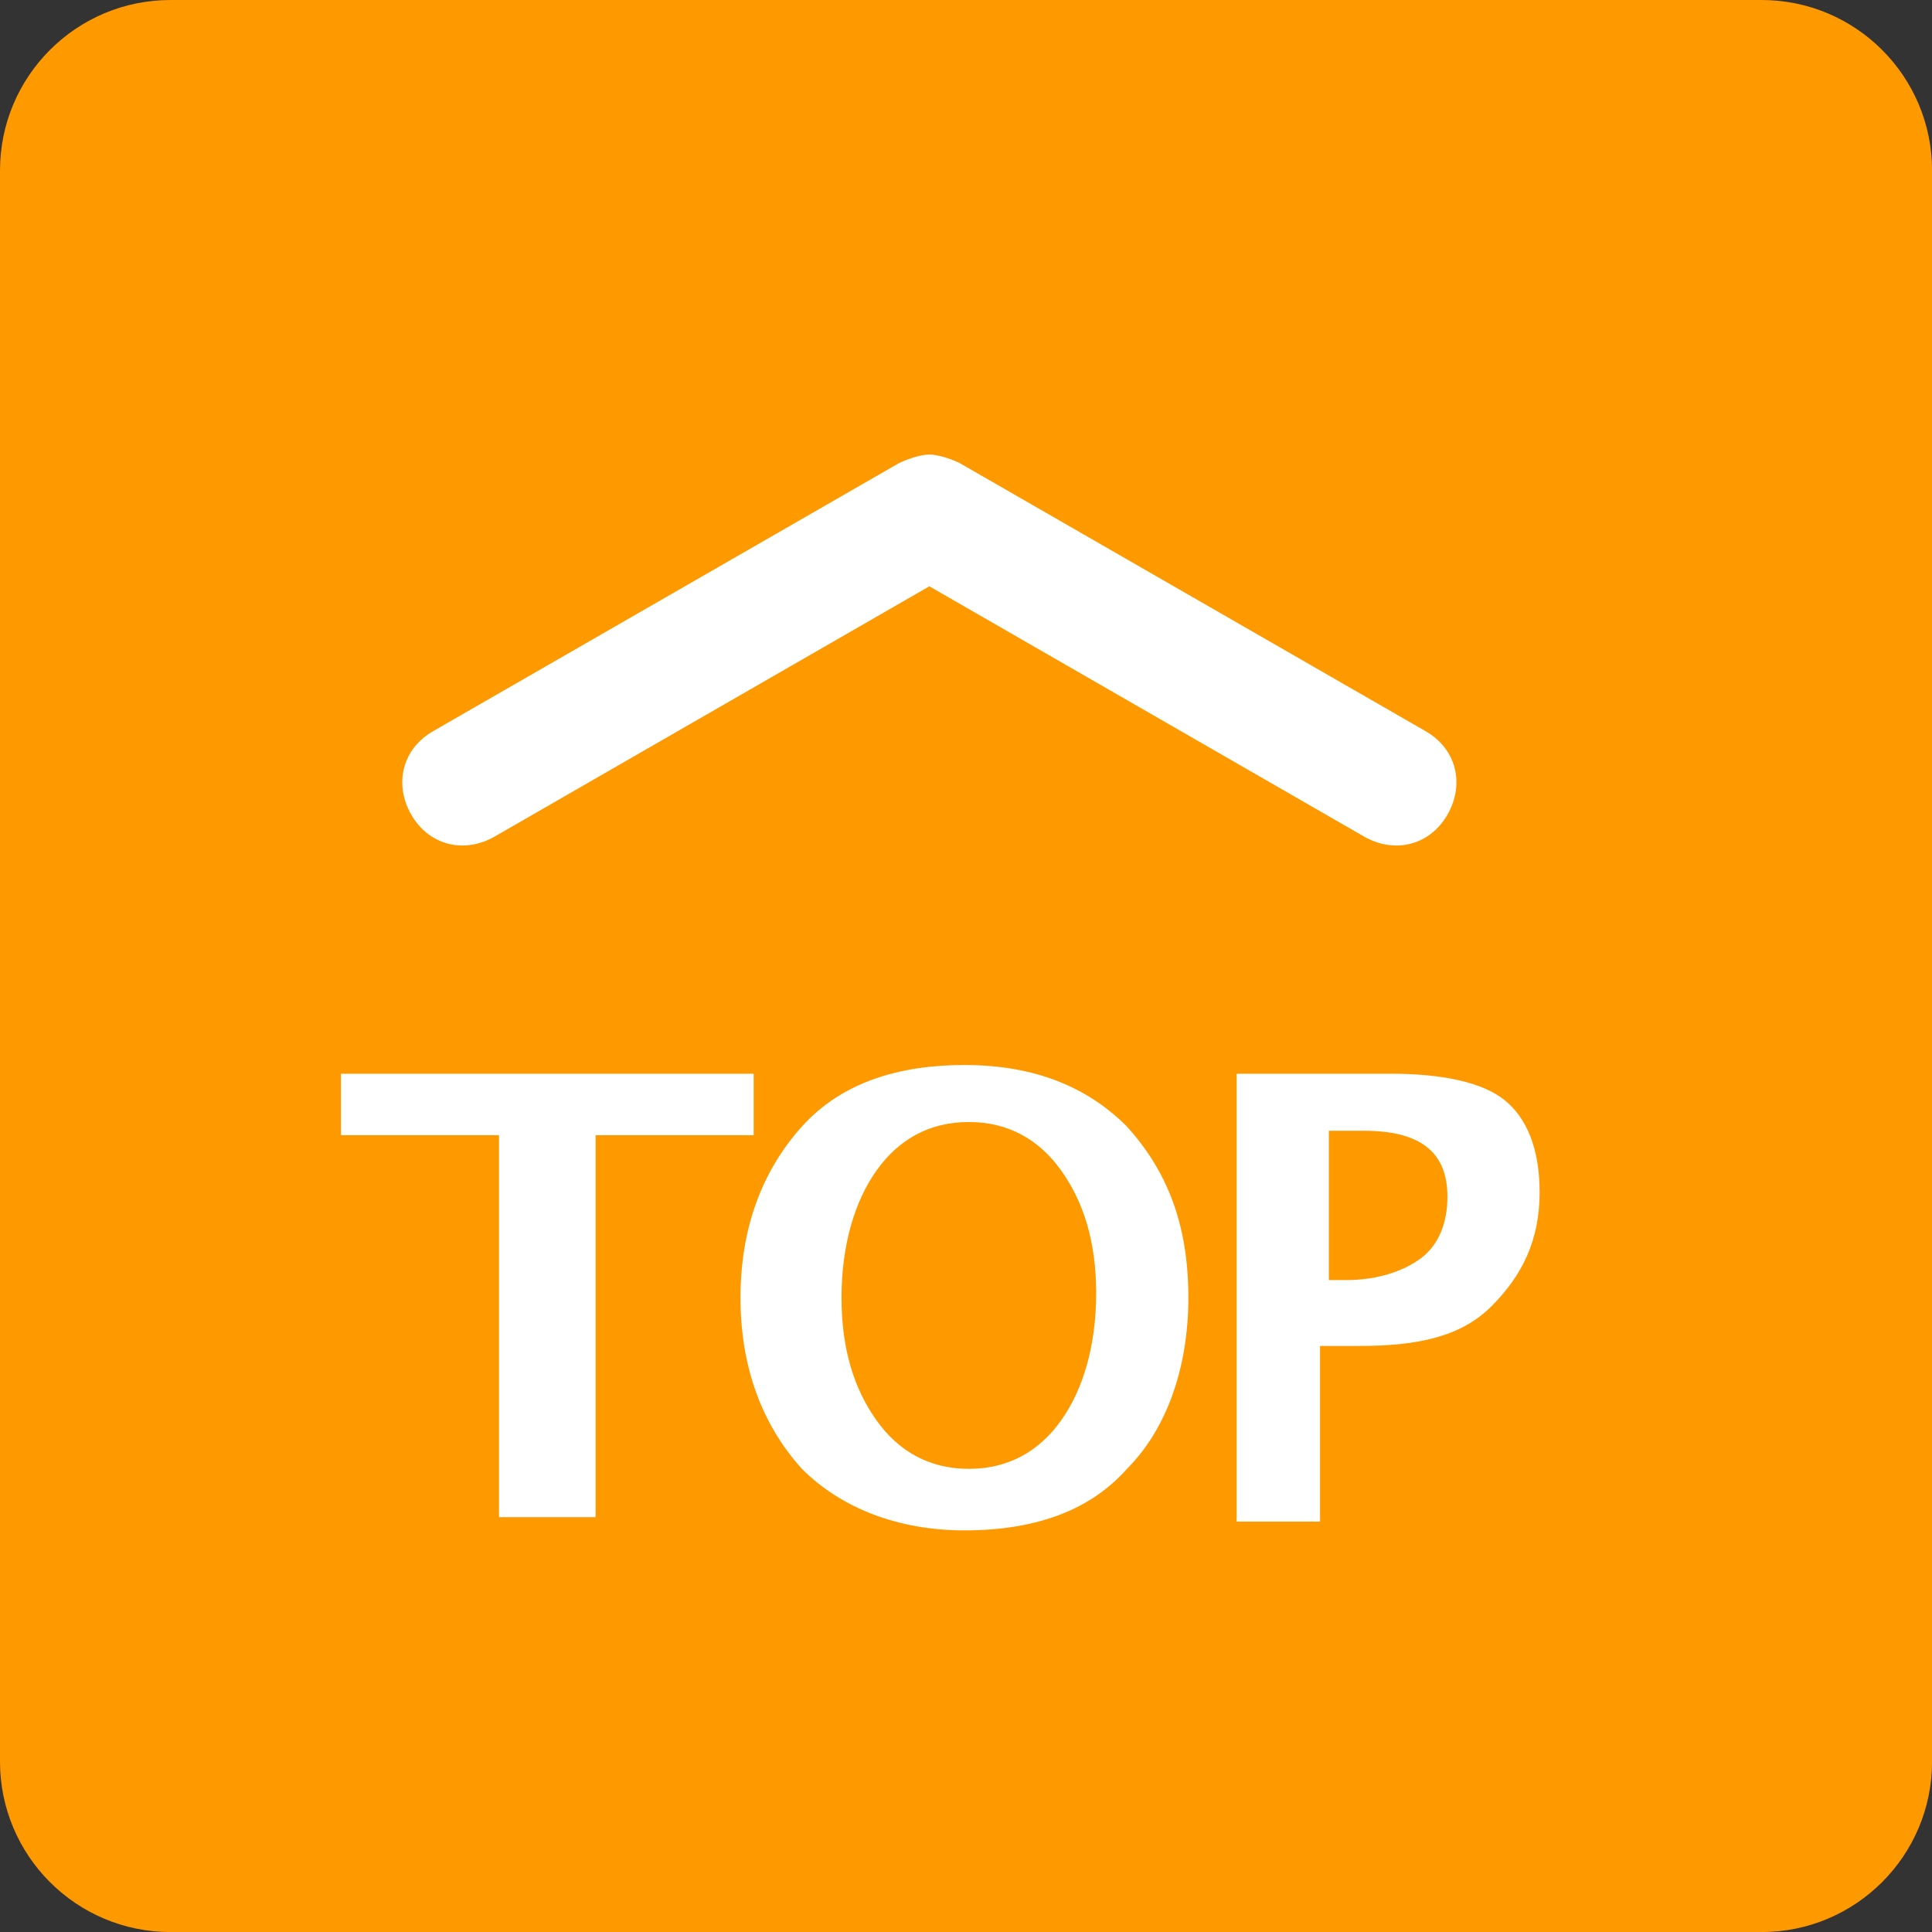
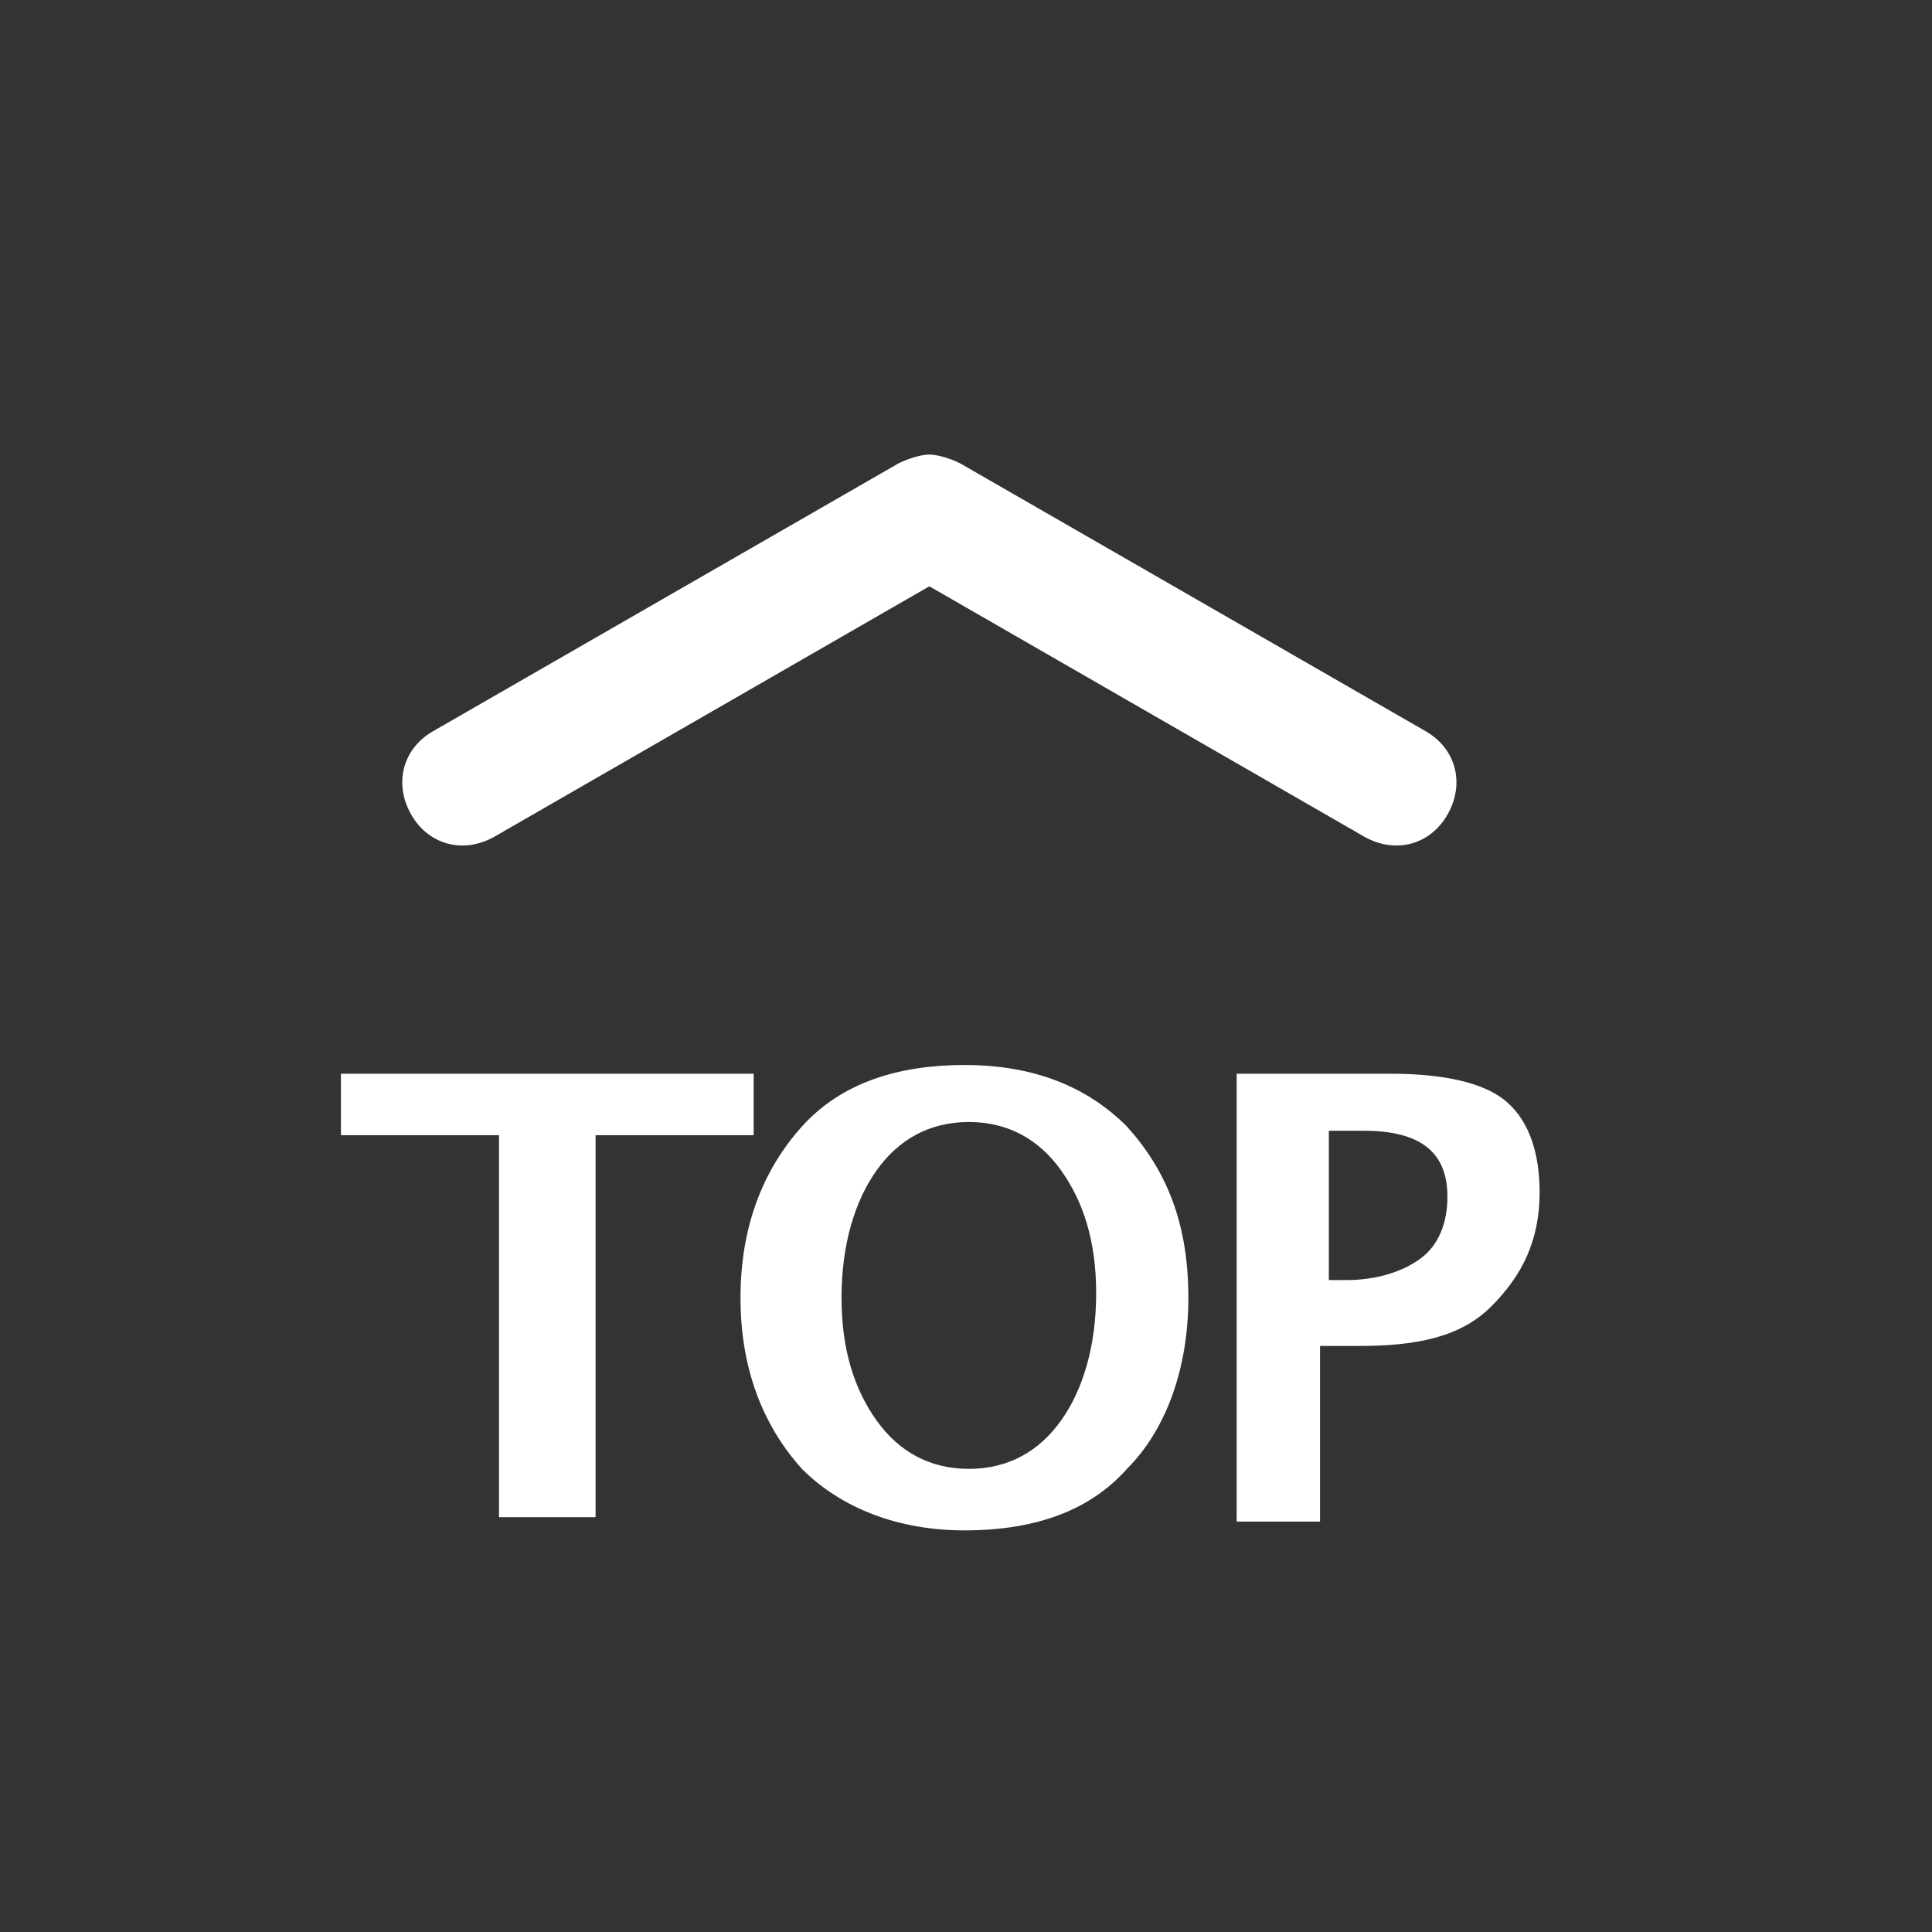
<svg xmlns="http://www.w3.org/2000/svg" version="1.1" width="32" height="32" viewBox="0 0 32 32">
  <rect x="0" y="0" width="32" height="32" fill="#333333" stroke="none" />
  <title>top</title>
-   <path fill="#ff9900" d="M2.824 0h26.353c1.559 0 2.824 1.264 2.824 2.824v26.353c0 1.559-1.264 2.824-2.824 2.824h-26.353c-1.559 0-2.824-1.264-2.824-2.824v-26.353c0-1.559 1.264-2.824 2.824-2.824z" />
  <path fill="#fff" d="M8.265 25.129v-6.327h-2.618v-1.018h6.836v1.018h-2.618v6.327h-1.6zM15.974 25.348c-1.091 0-2.036-0.364-2.691-1.018-0.655-0.727-1.018-1.673-1.018-2.836s0.364-2.109 1.018-2.836c0.655-0.727 1.6-1.018 2.691-1.018 1.164 0 2.036 0.364 2.691 1.018 0.655 0.727 1.018 1.6 1.018 2.836 0 1.164-0.364 2.182-1.018 2.836-0.582 0.655-1.455 1.018-2.691 1.018zM16.047 24.329c0.655 0 1.164-0.291 1.527-0.8s0.582-1.236 0.582-2.109c0-0.873-0.218-1.527-0.582-2.036s-0.873-0.8-1.527-0.8c-0.655 0-1.164 0.291-1.527 0.8s-0.582 1.236-0.582 2.109c0 0.873 0.218 1.527 0.582 2.036s0.873 0.8 1.527 0.8zM20.483 25.129v-7.345h2.545c0.873 0 1.527 0.145 1.891 0.436s0.582 0.8 0.582 1.527c0 0.8-0.291 1.382-0.8 1.891s-1.236 0.655-2.182 0.655h-0.655v2.909h-1.382v-0.073zM22.011 21.202h0.291c0.509 0 0.945-0.145 1.236-0.364s0.436-0.582 0.436-1.018c0-0.727-0.436-1.091-1.382-1.091h-0.582v2.473zM15.393 7.529c-0.145 0-0.364 0.073-0.509 0.145l-7.709 4.436c-0.509 0.291-0.655 0.873-0.364 1.382s0.873 0.655 1.382 0.364l7.2-4.145 7.2 4.145c0.509 0.291 1.091 0.145 1.382-0.364s0.145-1.091-0.364-1.382l-7.709-4.436c-0.145-0.073-0.364-0.145-0.509-0.145z" />
</svg>